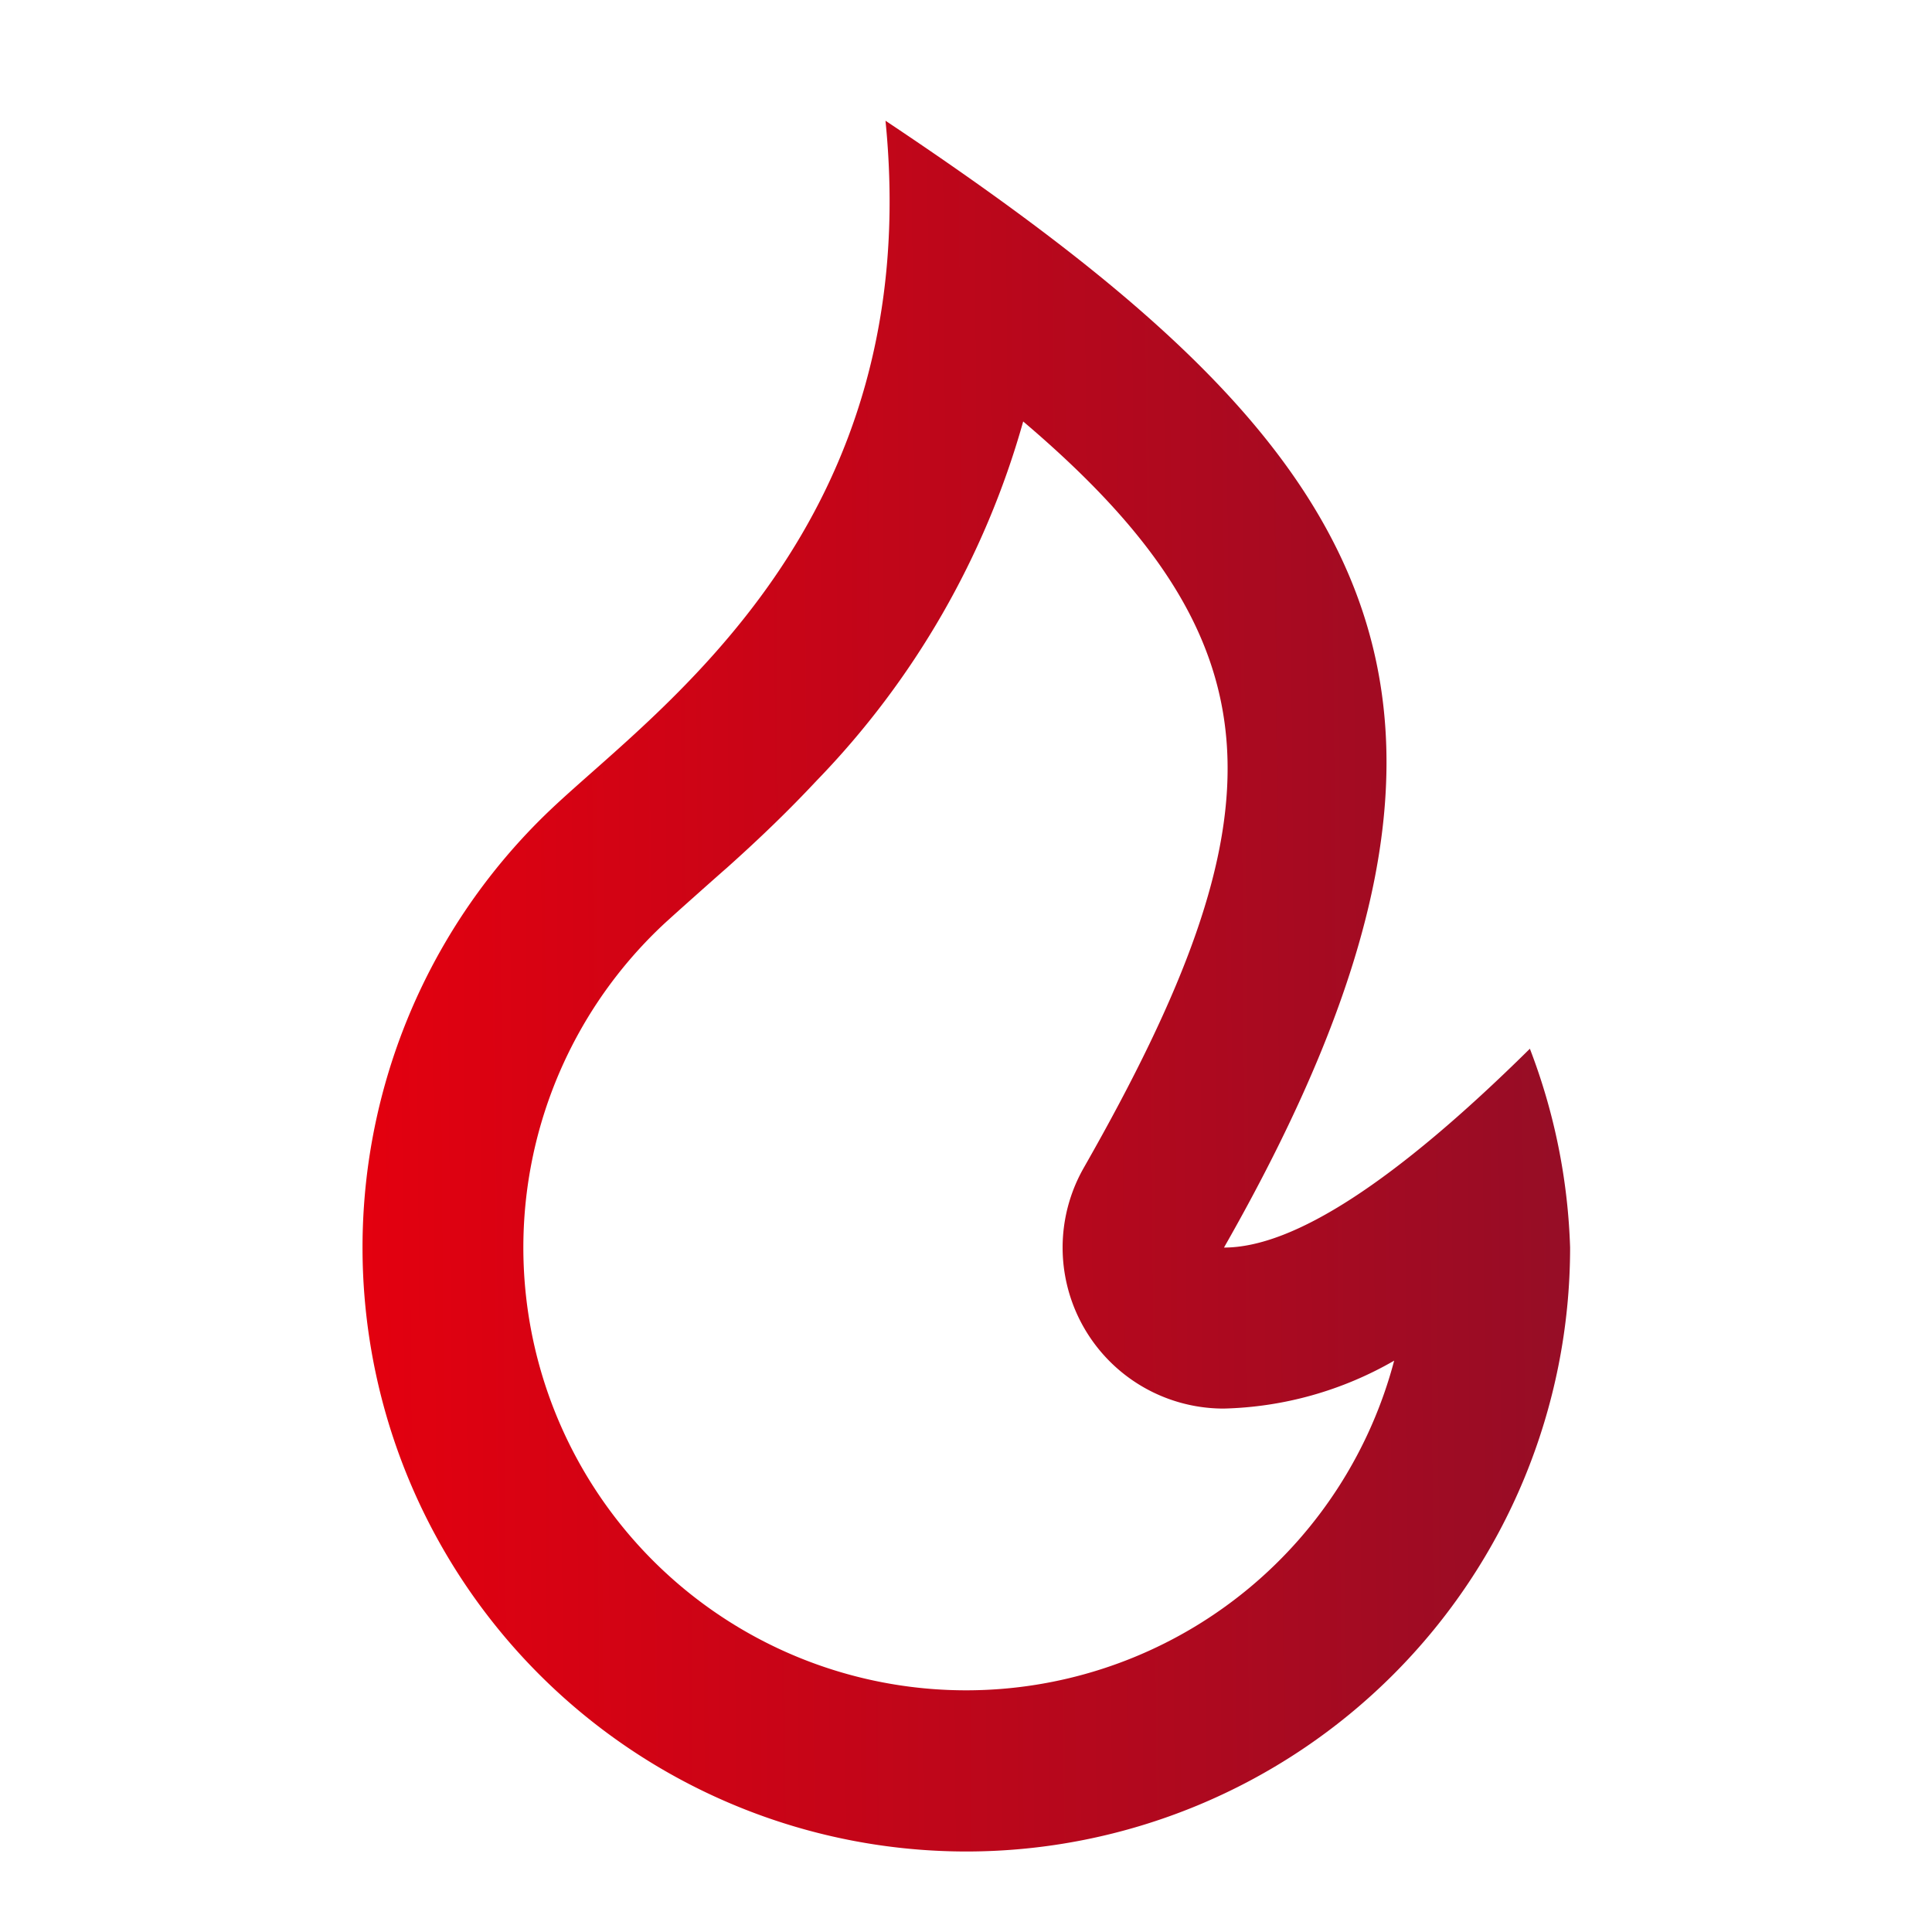
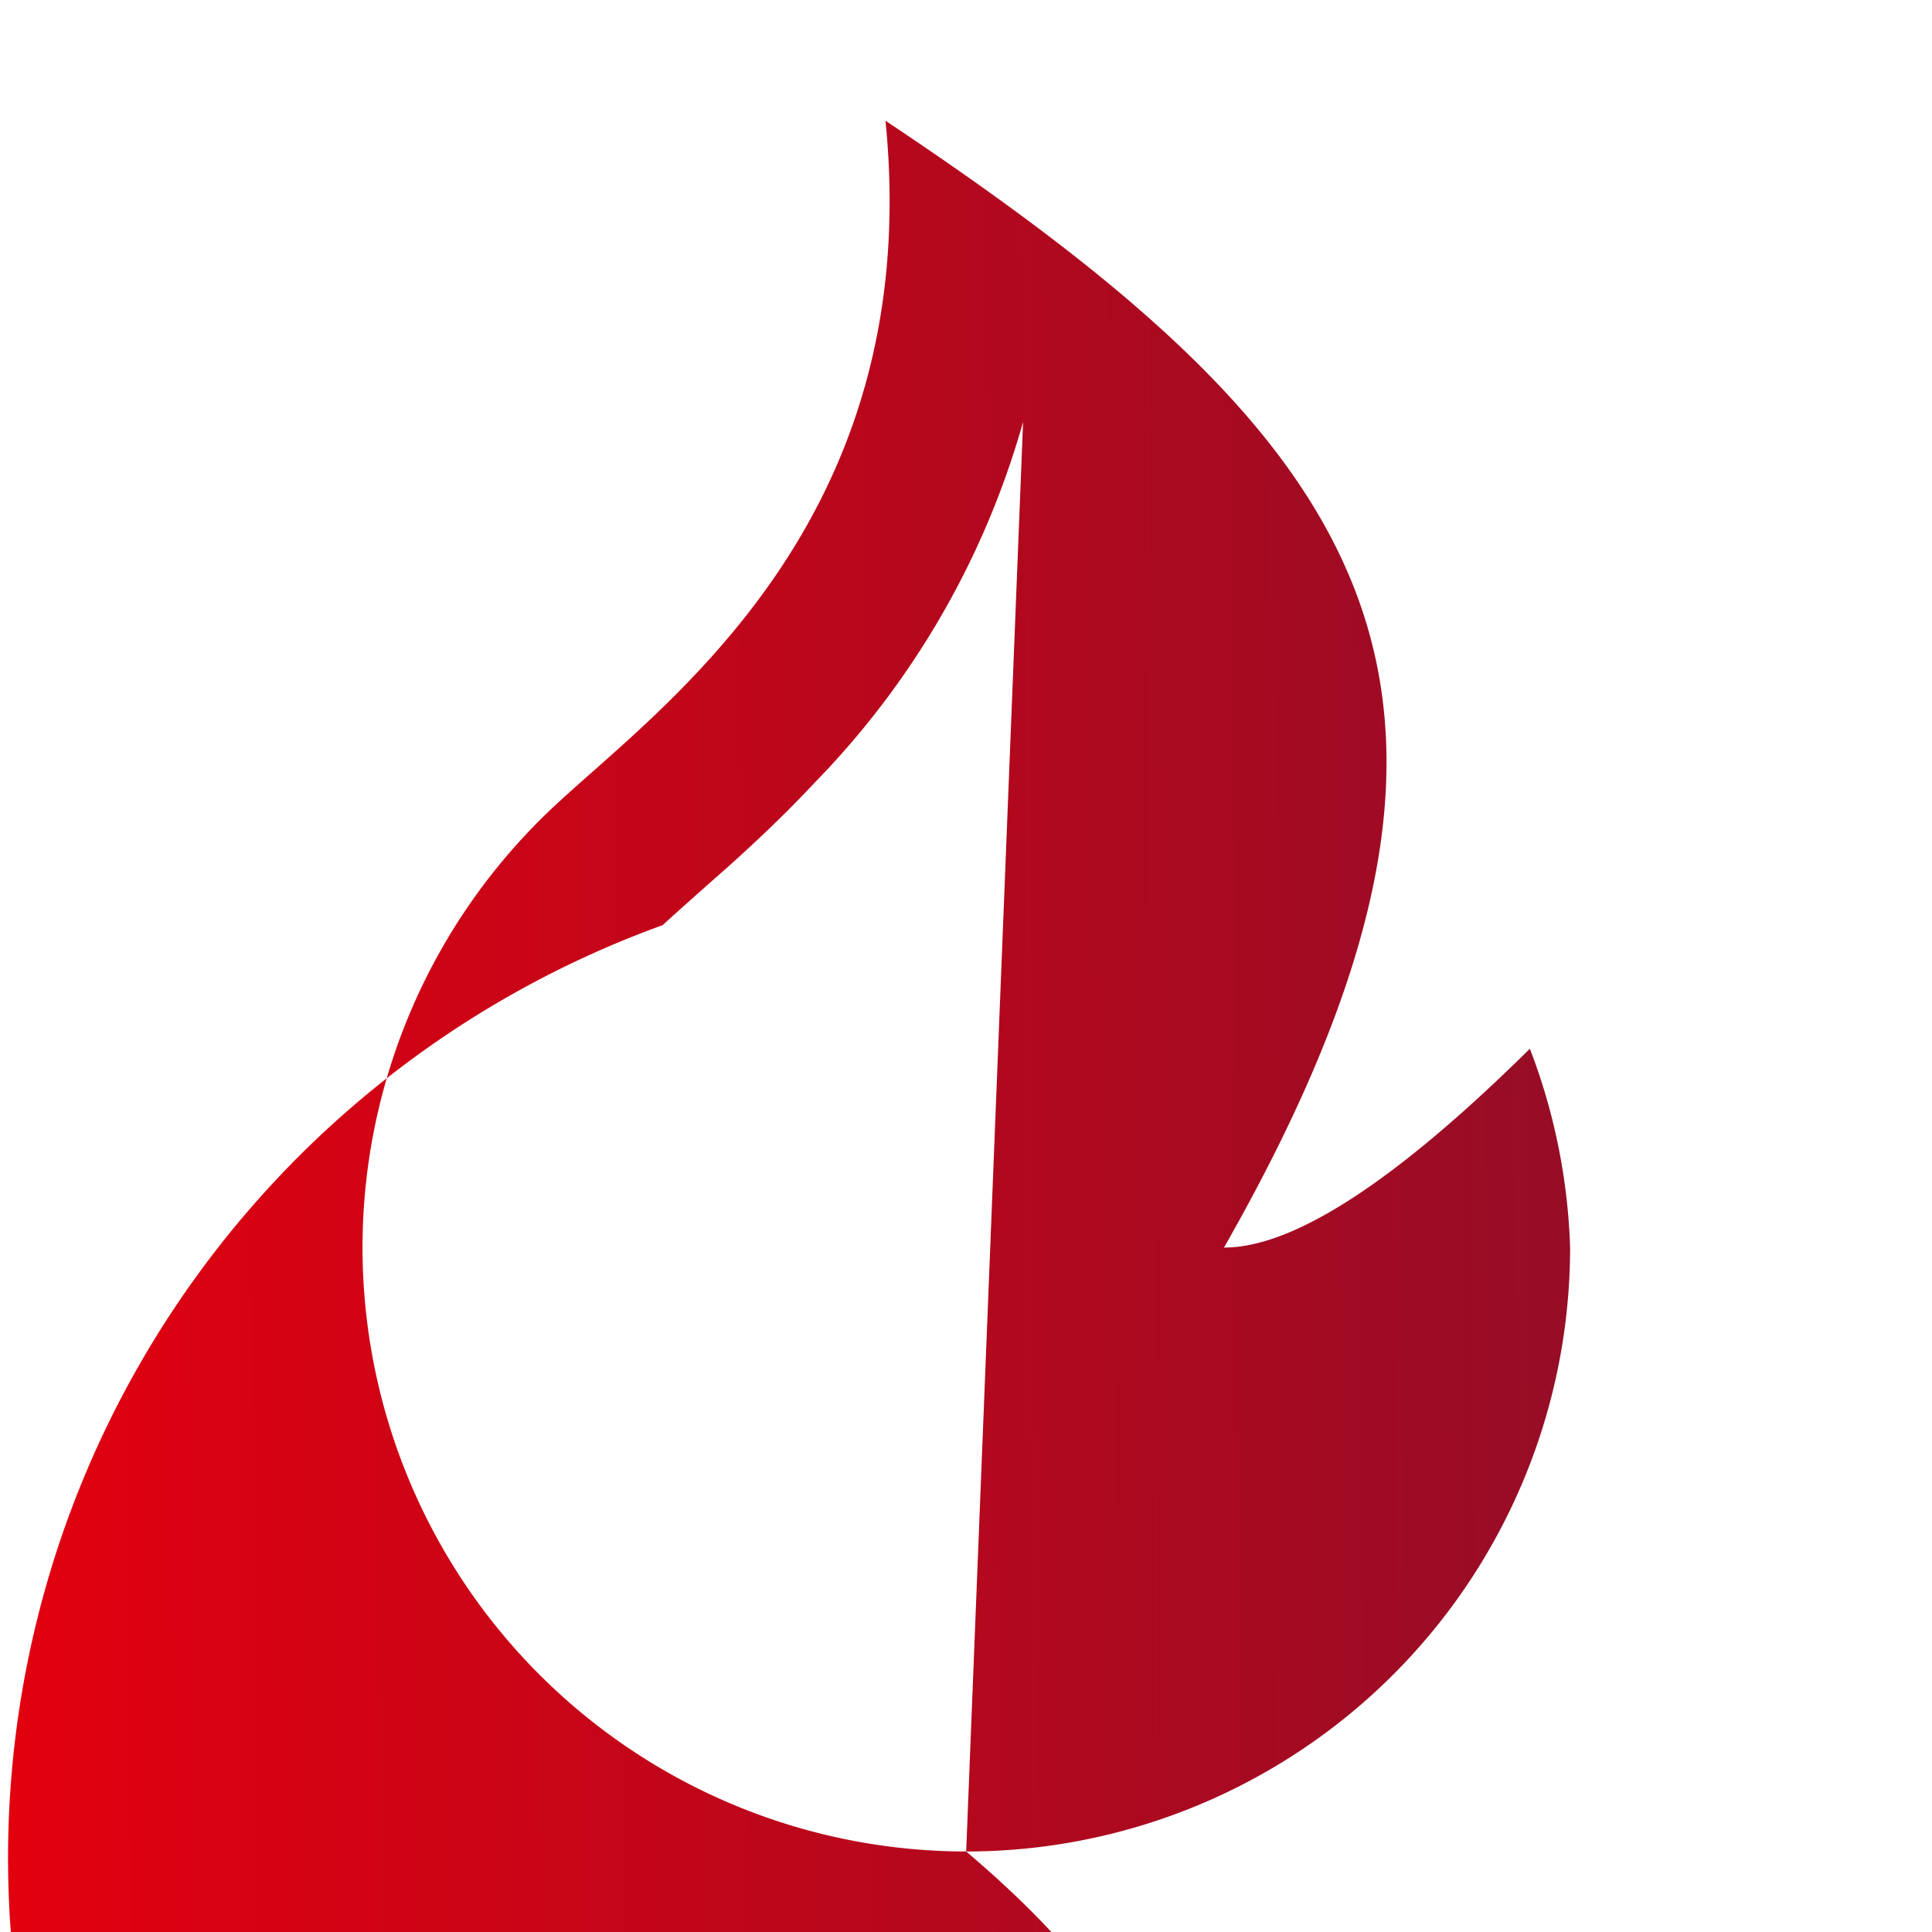
<svg xmlns="http://www.w3.org/2000/svg" id="fire-line" width="33.91" height="33.91" viewBox="0 0 33.91 33.91">
  <defs>
    <linearGradient id="linear-gradient" x1="1" y1="0.601" x2="0" y2="0.612" gradientUnits="objectBoundingBox">
      <stop offset="0" stop-color="#960d26" />
      <stop offset="1" stop-color="#e3000f" />
    </linearGradient>
  </defs>
-   <path id="Pfad_735" data-name="Pfad 735" d="M0,0H33.91V33.91H0Z" fill="none" />
-   <path id="Pfad_736" data-name="Pfad 736" d="M15.1,31.878a10.6,10.6,0,0,0,10.6-10.6,10.64,10.64,0,0,0-.706-3.49q-3.533,3.491-5.369,3.49C25.263,11.39,22.161,7.152,13.684,1.5c.706,7.065-3.951,10.278-5.847,12.062A10.6,10.6,0,0,0,15.1,31.878Zm1-25.1c4.579,3.886,4.6,6.9,1.064,13.1a2.826,2.826,0,0,0,2.454,4.226,6.288,6.288,0,0,0,2.994-.841A7.771,7.771,0,1,1,9.773,15.619c.178-.167,1.081-.968,1.12-1,.6-.537,1.092-1.013,1.58-1.534a14.8,14.8,0,0,0,3.626-6.3Z" transform="translate(1.858 0.619)" fill="url(#linear-gradient)" />
+   <path id="Pfad_736" data-name="Pfad 736" d="M15.1,31.878a10.6,10.6,0,0,0,10.6-10.6,10.64,10.64,0,0,0-.706-3.49q-3.533,3.491-5.369,3.49C25.263,11.39,22.161,7.152,13.684,1.5c.706,7.065-3.951,10.278-5.847,12.062A10.6,10.6,0,0,0,15.1,31.878Zc4.579,3.886,4.6,6.9,1.064,13.1a2.826,2.826,0,0,0,2.454,4.226,6.288,6.288,0,0,0,2.994-.841A7.771,7.771,0,1,1,9.773,15.619c.178-.167,1.081-.968,1.12-1,.6-.537,1.092-1.013,1.58-1.534a14.8,14.8,0,0,0,3.626-6.3Z" transform="translate(1.858 0.619)" fill="url(#linear-gradient)" />
</svg>